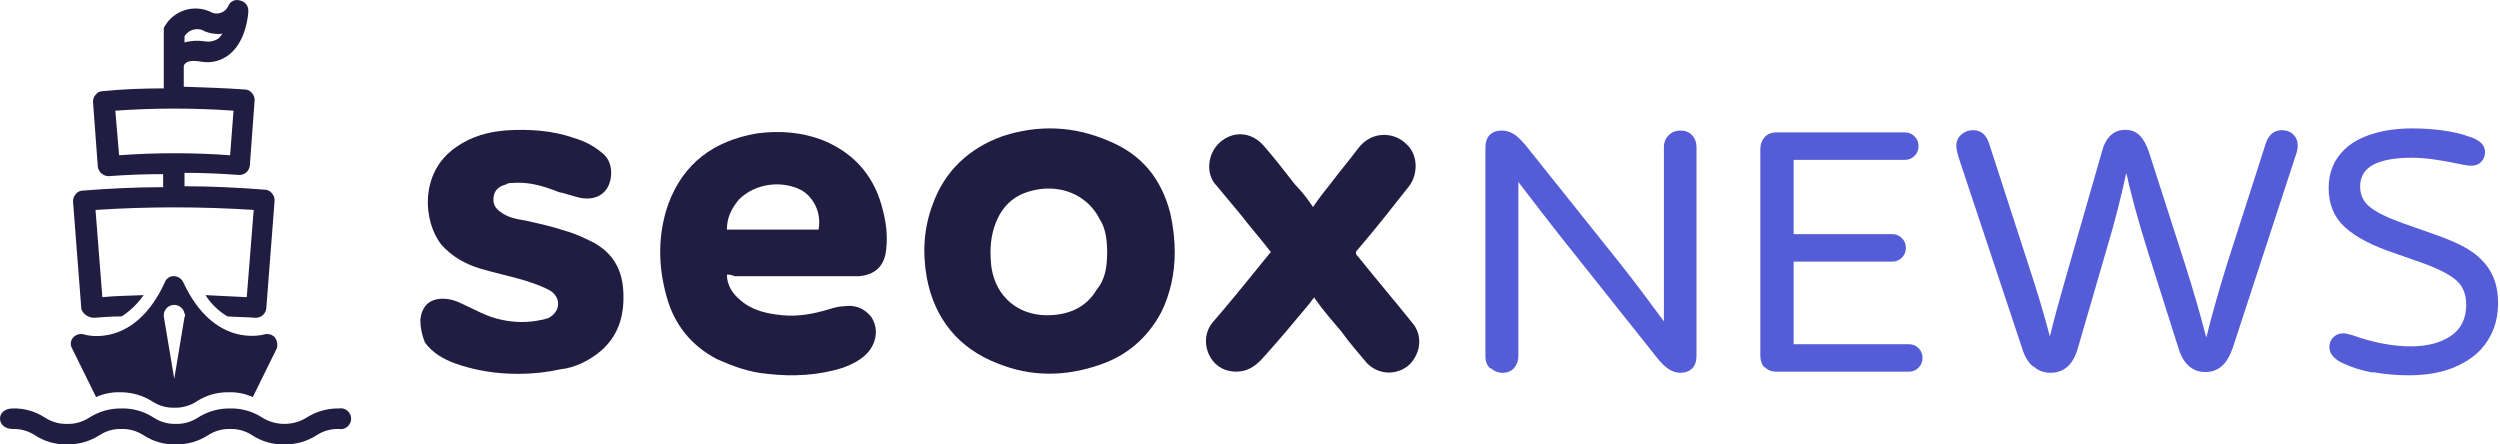
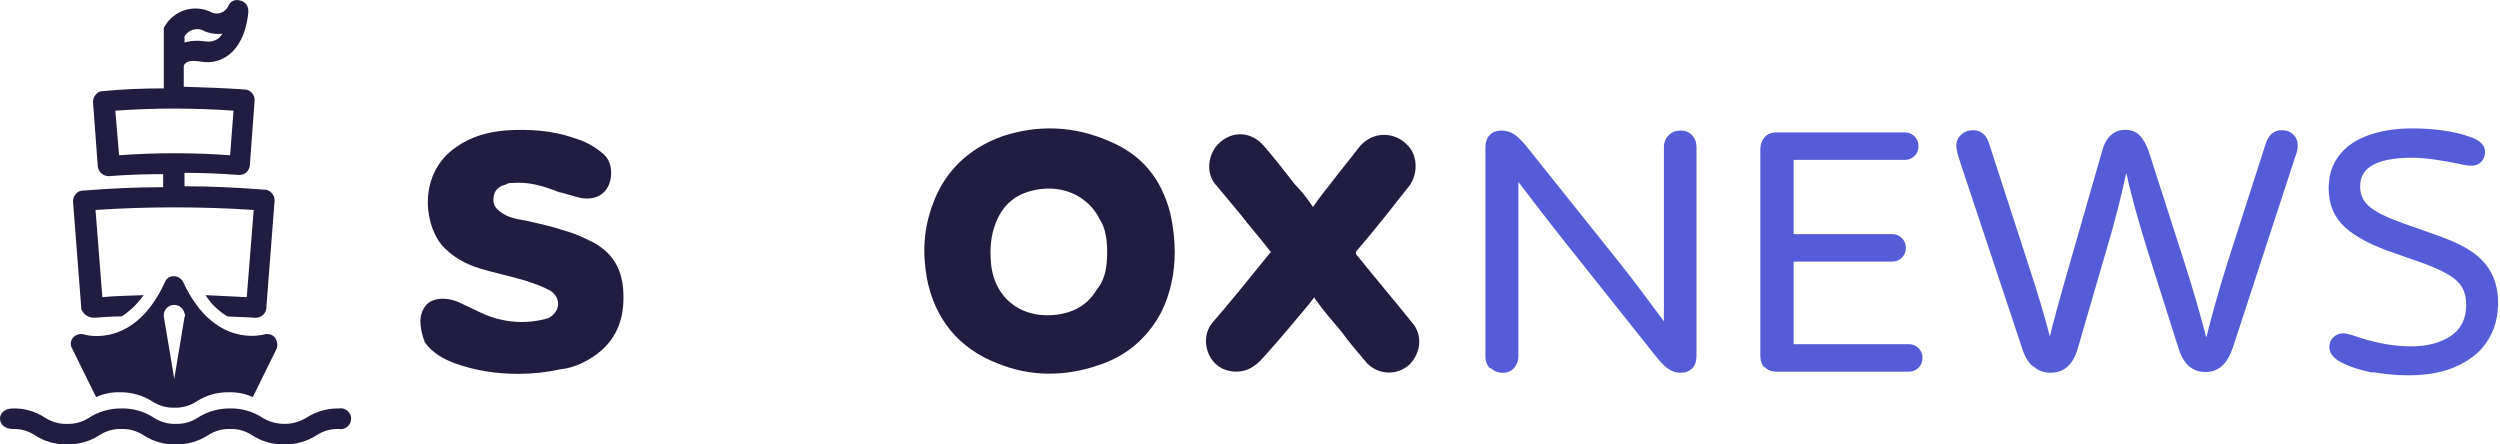
<svg xmlns="http://www.w3.org/2000/svg" width="270" height="48" viewBox="0 0 270 48" fill="none">
  <path d="M126.874 27.23C126.874 29.502 126.388 31.775 125.414 33.722C123.952 36.482 121.68 38.429 118.759 39.403C115.026 40.702 111.293 40.702 107.722 39.241C103.502 37.618 100.905 34.371 100.094 29.989C99.607 27.23 99.769 24.633 100.743 22.036C102.041 18.465 104.638 16.031 108.209 14.732C112.104 13.434 116 13.596 119.733 15.219C123.304 16.68 125.414 19.277 126.388 23.01C126.711 24.471 126.874 25.932 126.874 27.23ZM119.571 27.23C119.571 25.932 119.408 24.633 118.759 23.659C117.622 21.387 115.188 20.088 112.429 20.413C109.832 20.738 108.209 22.036 107.397 24.471C106.91 25.932 106.91 27.392 107.073 28.853C107.56 32.099 109.994 34.047 113.078 34.047C115.35 34.047 117.298 33.235 118.434 31.288C119.408 30.151 119.571 28.691 119.571 27.23Z" fill="#211D42" />
-   <path d="M78.505 29.664C78.505 30.8 79.155 31.774 79.966 32.423C81.265 33.56 82.888 33.884 84.511 34.047C86.296 34.209 87.919 33.884 89.542 33.397C90.029 33.235 90.678 33.073 91.165 33.073C92.302 32.91 93.275 33.235 94.087 34.209C94.736 35.183 94.736 36.319 94.249 37.293C93.6 38.591 92.302 39.24 91.003 39.727C88.406 40.539 85.647 40.701 82.888 40.377C80.94 40.214 79.155 39.565 77.369 38.754C74.61 37.293 72.825 35.02 72.013 32.099C71.039 28.691 71.039 25.282 72.175 22.036C73.799 17.654 77.045 15.219 81.752 14.407C84.186 14.083 86.621 14.245 89.055 15.219C92.464 16.68 94.574 19.277 95.385 22.847C95.71 24.146 95.872 25.444 95.71 26.905C95.548 28.691 94.574 29.664 92.788 29.827C92.302 29.827 91.977 29.827 91.49 29.827C87.432 29.827 83.375 29.827 79.317 29.827C78.992 29.664 78.83 29.664 78.505 29.664ZM78.505 24.795C81.914 24.795 85.16 24.795 88.406 24.795C88.731 23.01 87.919 21.387 86.621 20.575C84.511 19.439 81.589 19.764 79.804 21.549C78.992 22.523 78.505 23.497 78.505 24.795Z" fill="#211D42" />
  <path d="M55.944 40.376C53.672 40.376 51.4 40.052 49.128 39.24C47.829 38.753 46.693 38.104 45.882 36.968C45.557 36.156 45.395 35.345 45.395 34.533C45.557 33.072 46.368 32.261 47.829 32.261C48.478 32.261 49.128 32.423 49.777 32.748C51.238 33.397 52.536 34.209 54.159 34.533C55.62 34.858 57.081 34.858 58.541 34.533C58.704 34.533 59.028 34.371 59.191 34.371C60.489 33.722 60.651 32.261 59.515 31.449C58.704 30.962 57.73 30.638 56.756 30.313C55.133 29.826 53.51 29.502 51.887 29.015C50.264 28.528 48.803 27.716 47.667 26.418C45.719 23.983 45.232 18.627 49.29 15.868C50.913 14.732 52.698 14.245 54.646 14.082C57.081 13.92 59.678 14.082 61.95 14.894C63.086 15.219 64.06 15.706 65.034 16.517C65.683 17.004 66.008 17.816 66.008 18.627C66.008 20.575 64.709 21.711 62.761 21.386C61.95 21.224 61.138 20.899 60.327 20.737C58.704 20.088 57.081 19.601 55.295 19.763C55.133 19.763 54.808 19.763 54.646 19.926C53.997 20.088 53.51 20.412 53.348 21.062C53.185 21.873 53.348 22.36 53.997 22.847C54.808 23.496 55.782 23.659 56.756 23.821C58.217 24.146 59.678 24.47 61.138 24.957C62.275 25.282 63.248 25.769 64.222 26.256C66.17 27.392 67.144 29.015 67.306 31.287C67.469 33.722 66.981 35.994 65.034 37.779C63.735 38.916 62.112 39.727 60.489 39.889C59.028 40.214 57.568 40.376 55.944 40.376C55.944 40.539 55.944 40.539 55.944 40.376Z" fill="#211D42" />
  <path d="M141.807 22.361C142.457 21.387 143.106 20.576 143.756 19.764C144.729 18.466 145.703 17.329 146.677 16.031C148.137 14.083 150.573 14.246 151.87 15.544C153.169 16.68 153.169 18.79 152.195 20.089C150.41 22.361 148.624 24.633 146.677 26.906C146.352 27.23 146.352 27.393 146.677 27.717C148.624 30.152 150.573 32.424 152.52 34.859C153.656 36.157 153.494 38.105 152.195 39.403C150.897 40.539 148.949 40.539 147.651 39.241C146.677 38.105 145.703 36.969 144.891 35.833C143.918 34.697 142.944 33.56 142.132 32.424C142.132 32.424 141.97 32.262 141.97 32.099C141.645 32.424 141.484 32.749 141.32 32.911C139.698 34.859 138.074 36.806 136.452 38.592C135.477 39.728 134.342 40.377 132.718 40.053C130.446 39.566 129.472 36.644 130.933 34.859C133.043 32.424 134.99 29.989 137.101 27.393L137.263 27.23C136.127 25.769 134.99 24.471 133.855 23.01C133.043 22.036 132.231 21.063 131.419 20.089C130.122 18.79 130.446 16.518 131.744 15.382C133.205 14.083 135.153 14.246 136.452 15.706C137.588 17.005 138.724 18.466 139.86 19.926C140.509 20.576 141.159 21.387 141.807 22.361Z" fill="#211D42" />
  <path d="M10.146 34.321C11.145 34.242 12.144 34.172 13.143 34.172C14.075 33.567 14.879 32.787 15.511 31.874C14.032 31.944 12.514 31.944 11.055 32.093L10.316 22.673C16.004 22.303 21.711 22.303 27.399 22.673L26.65 32.093L22.194 31.874C22.792 32.819 23.607 33.607 24.572 34.172C25.571 34.242 26.57 34.242 27.569 34.321H27.649C27.924 34.318 28.188 34.215 28.392 34.031C28.596 33.847 28.727 33.595 28.758 33.322L29.657 21.674C29.663 21.526 29.64 21.378 29.588 21.239C29.537 21.1 29.459 20.973 29.358 20.864C29.268 20.75 29.154 20.657 29.025 20.592C28.895 20.526 28.753 20.49 28.608 20.485C25.721 20.265 22.824 20.115 19.927 20.115V18.666C21.855 18.666 23.863 18.746 25.791 18.896H25.861C26.137 18.896 26.404 18.794 26.61 18.609C26.817 18.425 26.948 18.172 26.98 17.897L27.499 10.844C27.508 10.696 27.485 10.547 27.434 10.408C27.382 10.269 27.302 10.142 27.2 10.035C27.11 9.924 26.997 9.834 26.87 9.77C26.742 9.706 26.603 9.67 26.46 9.665C24.302 9.515 22.075 9.435 19.847 9.365V7.178C19.848 7.12 19.863 7.063 19.889 7.011C19.915 6.959 19.951 6.914 19.997 6.878C20.226 6.578 20.816 6.508 21.705 6.658C22.253 6.758 22.816 6.737 23.355 6.596C23.893 6.454 24.394 6.196 24.822 5.839C26.61 4.36 26.82 1.543 26.82 1.163C26.825 0.902 26.737 0.648 26.573 0.445C26.408 0.242 26.177 0.104 25.921 0.054C25.675 -0.03 25.407 -0.016 25.172 0.094C24.937 0.204 24.754 0.401 24.662 0.644C24.581 0.824 24.462 0.985 24.314 1.116C24.165 1.247 23.99 1.344 23.8 1.4C23.61 1.457 23.411 1.473 23.215 1.446C23.019 1.418 22.831 1.349 22.664 1.243C21.791 0.86 20.807 0.814 19.903 1.115C18.998 1.416 18.238 2.042 17.769 2.872C17.719 2.952 17.689 2.962 17.689 3.041V9.545C15.461 9.545 13.313 9.625 11.085 9.845C10.941 9.843 10.799 9.875 10.67 9.94C10.542 10.004 10.431 10.098 10.346 10.215C10.242 10.323 10.162 10.452 10.11 10.593C10.059 10.734 10.037 10.884 10.046 11.034L10.566 18.027C10.613 18.308 10.759 18.562 10.976 18.745C11.194 18.928 11.47 19.028 11.754 19.026C13.683 18.876 15.611 18.806 17.619 18.806V20.215C14.722 20.215 11.824 20.355 8.927 20.585C8.784 20.585 8.642 20.619 8.514 20.683C8.386 20.747 8.274 20.84 8.188 20.954C8.086 21.064 8.007 21.193 7.956 21.334C7.904 21.474 7.881 21.624 7.888 21.773L8.787 33.412C8.903 33.678 9.093 33.904 9.334 34.065C9.575 34.226 9.856 34.315 10.146 34.321ZM22.024 3.351C22.655 3.617 23.343 3.717 24.023 3.641C23.893 3.828 23.746 4.002 23.583 4.16C23.148 4.45 22.617 4.557 22.105 4.46C21.378 4.347 20.636 4.388 19.927 4.58V3.911C20.139 3.567 20.472 3.316 20.86 3.207C21.249 3.097 21.665 3.138 22.024 3.321V3.351ZM12.454 11.953C16.704 11.653 20.971 11.653 25.221 11.953L24.852 16.768C22.854 16.618 20.856 16.549 18.858 16.549C16.86 16.549 14.861 16.618 12.863 16.768L12.454 11.953Z" fill="#211D42" />
  <path d="M1.386 46.33C2.228 46.306 3.058 46.539 3.764 46.999C4.797 47.679 6.014 48.028 7.251 47.998C8.489 48.016 9.705 47.669 10.747 46.999C11.449 46.538 12.276 46.304 13.115 46.33C13.957 46.306 14.787 46.539 15.493 46.999C16.53 47.679 17.749 48.028 18.989 47.998C20.224 48.015 21.437 47.668 22.476 46.999C23.182 46.539 24.011 46.306 24.854 46.33C25.693 46.304 26.52 46.538 27.221 46.999C28.259 47.679 29.478 48.028 30.718 47.998C31.953 48.015 33.166 47.668 34.205 46.999C34.91 46.539 35.74 46.306 36.582 46.33C36.746 46.361 36.914 46.356 37.075 46.314C37.236 46.273 37.385 46.197 37.513 46.091C37.642 45.985 37.745 45.852 37.815 45.702C37.886 45.551 37.923 45.387 37.923 45.221C37.923 45.055 37.886 44.891 37.815 44.74C37.745 44.59 37.642 44.457 37.513 44.351C37.385 44.245 37.236 44.169 37.075 44.127C36.914 44.086 36.746 44.081 36.582 44.112C35.347 44.094 34.134 44.442 33.096 45.111C32.38 45.549 31.557 45.781 30.718 45.781C29.879 45.781 29.056 45.549 28.34 45.111C27.307 44.431 26.09 44.083 24.854 44.112C23.615 44.094 22.399 44.442 21.357 45.111C20.654 45.57 19.828 45.804 18.989 45.78C18.147 45.805 17.317 45.571 16.612 45.111C15.574 44.432 14.355 44.083 13.115 44.112C11.88 44.096 10.667 44.443 9.628 45.111C8.922 45.571 8.093 45.805 7.251 45.78C6.408 45.805 5.579 45.571 4.873 45.111C3.839 44.431 2.623 44.083 1.386 44.112C-0.482 44.112 -0.442 46.33 1.386 46.33Z" fill="#211D42" />
  <path d="M29.679 36.429C29.529 36.272 29.338 36.161 29.128 36.108C28.917 36.055 28.696 36.062 28.49 36.13C28.41 36.13 23.145 37.688 19.798 30.495C19.711 30.301 19.571 30.136 19.394 30.018C19.218 29.899 19.012 29.833 18.799 29.826C18.582 29.814 18.368 29.872 18.188 29.993C18.007 30.114 17.871 30.29 17.8 30.495C14.533 37.618 9.338 36.21 9.108 36.13C8.902 36.062 8.681 36.055 8.471 36.108C8.26 36.161 8.069 36.272 7.92 36.429C7.771 36.586 7.677 36.786 7.652 37.001C7.627 37.215 7.671 37.431 7.78 37.618L10.377 42.883C11.192 42.515 12.081 42.337 12.975 42.364C14.209 42.352 15.42 42.7 16.461 43.363C17.167 43.823 17.997 44.056 18.839 44.032C19.681 44.056 20.511 43.823 21.217 43.363C22.253 42.688 23.467 42.339 24.703 42.364C25.597 42.337 26.486 42.515 27.301 42.883L29.898 37.618C29.953 37.416 29.962 37.205 29.924 36.999C29.886 36.793 29.802 36.598 29.679 36.429ZM19.928 34.242L18.819 40.915L17.7 34.242C17.651 33.946 17.721 33.643 17.896 33.4C18.07 33.156 18.334 32.992 18.629 32.943C18.925 32.894 19.227 32.964 19.471 33.138C19.715 33.312 19.879 33.576 19.928 33.872C20.018 33.952 20.018 34.092 19.928 34.242Z" fill="#211D42" />
  <path d="M161.012 39.751L160.934 39.791C160.595 39.452 160.426 39.022 160.426 38.5V15.939C160.426 15.339 160.582 14.883 160.895 14.57C161.208 14.258 161.638 14.101 162.185 14.101C162.655 14.101 163.098 14.232 163.515 14.492C163.906 14.753 164.349 15.183 164.844 15.783L175.089 28.608C176.444 30.328 177.982 32.361 179.702 34.707V15.9C179.702 15.379 179.872 14.948 180.211 14.61C180.55 14.271 180.98 14.101 181.501 14.101C182.022 14.101 182.439 14.271 182.752 14.61C183.065 14.948 183.221 15.379 183.221 15.9V38.461C183.221 39.035 183.065 39.478 182.752 39.791C182.439 40.103 182.009 40.26 181.462 40.26C181.019 40.26 180.589 40.116 180.172 39.83C179.781 39.569 179.351 39.139 178.881 38.539L168.676 25.714C167.399 24.098 165.835 22.078 163.984 19.654V38.461C163.984 38.956 163.828 39.386 163.515 39.751C163.202 40.09 162.798 40.26 162.303 40.26C161.781 40.26 161.351 40.09 161.012 39.751Z" fill="#555CD7" />
  <path d="M190.584 39.634V39.712C190.272 39.373 190.115 38.93 190.115 38.383V16.134C190.115 15.613 190.272 15.17 190.584 14.805C190.897 14.466 191.327 14.297 191.875 14.297H205.716C206.133 14.297 206.485 14.44 206.772 14.727C207.059 15.014 207.202 15.366 207.202 15.783C207.202 16.2 207.059 16.552 206.772 16.838C206.485 17.125 206.133 17.268 205.716 17.268H193.712V25.284H204.348C204.765 25.284 205.117 25.427 205.403 25.714C205.69 26.001 205.834 26.353 205.834 26.77C205.834 27.187 205.69 27.539 205.403 27.826C205.117 28.112 204.765 28.256 204.348 28.256H193.712V37.171H206.146C206.563 37.171 206.915 37.314 207.202 37.601C207.489 37.888 207.632 38.239 207.632 38.657C207.632 39.074 207.489 39.425 207.202 39.712C206.915 39.999 206.563 40.142 206.146 40.142H191.875C191.327 40.142 190.897 39.973 190.584 39.634Z" fill="#555CD7" />
  <path d="M219.648 39.595L219.492 39.517C218.997 39.074 218.619 38.409 218.358 37.523L211.711 17.542C211.424 16.682 211.281 16.095 211.281 15.783C211.281 15.261 211.463 14.844 211.828 14.531C212.167 14.219 212.597 14.062 213.119 14.062C213.953 14.062 214.526 14.557 214.839 15.548L219.023 28.451C219.987 31.371 220.769 33.977 221.369 36.271H221.408C221.669 35.098 222.372 32.518 223.519 28.529L226.999 16.408C227.416 14.818 228.264 14.023 229.541 14.023C230.166 14.023 230.675 14.219 231.066 14.61C231.483 15.027 231.822 15.626 232.082 16.408L235.992 28.569C236.879 31.358 237.635 33.964 238.26 36.389H238.299C238.847 34.147 239.59 31.514 240.528 28.49L244.673 15.587C244.986 14.57 245.572 14.062 246.432 14.062C246.954 14.062 247.371 14.219 247.684 14.531C247.996 14.844 248.153 15.235 248.153 15.704C248.153 16.069 248.062 16.486 247.879 16.956L241.154 37.523C240.841 38.435 240.45 39.1 239.981 39.517C239.485 39.96 238.886 40.181 238.182 40.181C237.478 40.181 236.879 39.96 236.383 39.517C235.888 39.074 235.51 38.409 235.25 37.523L231.926 27.044C231.405 25.349 230.948 23.798 230.557 22.391C230.088 20.618 229.788 19.406 229.658 18.754H229.619C229.072 21.335 228.381 24.02 227.547 26.809L224.419 37.562C223.923 39.36 222.933 40.26 221.447 40.26C220.743 40.26 220.144 40.038 219.648 39.595Z" fill="#555CD7" />
  <path d="M256.224 40.181L256.341 40.26C255.09 40.025 253.995 39.686 253.057 39.243C252.066 38.774 251.571 38.187 251.571 37.483C251.571 37.066 251.714 36.715 252.001 36.428C252.288 36.141 252.64 35.998 253.057 35.998C253.265 35.998 253.591 36.063 254.034 36.193C256.302 37.001 258.414 37.405 260.369 37.405C262.141 37.405 263.588 37.027 264.709 36.271C265.804 35.515 266.351 34.395 266.351 32.909C266.351 31.788 265.999 30.915 265.295 30.289C264.592 29.663 263.379 29.038 261.659 28.412L258.648 27.356C256.224 26.548 254.425 25.61 253.252 24.541C252.079 23.472 251.493 22.065 251.493 20.318C251.493 18.624 252.066 17.229 253.213 16.134C253.969 15.405 254.986 14.844 256.263 14.453C257.514 14.062 258.948 13.867 260.564 13.867C261.711 13.867 262.832 13.945 263.927 14.101C264.996 14.258 265.921 14.479 266.703 14.766C267.276 14.948 267.707 15.183 267.993 15.47C268.254 15.73 268.384 16.043 268.384 16.408C268.384 16.851 268.241 17.216 267.954 17.503C267.693 17.764 267.342 17.894 266.898 17.894C266.612 17.894 266.299 17.855 265.96 17.777C263.666 17.282 261.841 17.034 260.486 17.034C258.687 17.034 257.306 17.282 256.341 17.777C255.377 18.272 254.895 19.067 254.895 20.162C254.895 21.074 255.259 21.817 255.989 22.391C256.719 22.964 257.931 23.551 259.626 24.15L262.519 25.167C264.292 25.766 265.66 26.366 266.625 26.965C267.641 27.591 268.423 28.373 268.971 29.311C269.518 30.25 269.792 31.397 269.792 32.752C269.792 34.681 269.192 36.324 267.993 37.679C267.185 38.565 266.103 39.269 264.748 39.791C263.445 40.286 261.894 40.533 260.095 40.533C258.818 40.533 257.527 40.416 256.224 40.181Z" fill="#555CD7" />
</svg>